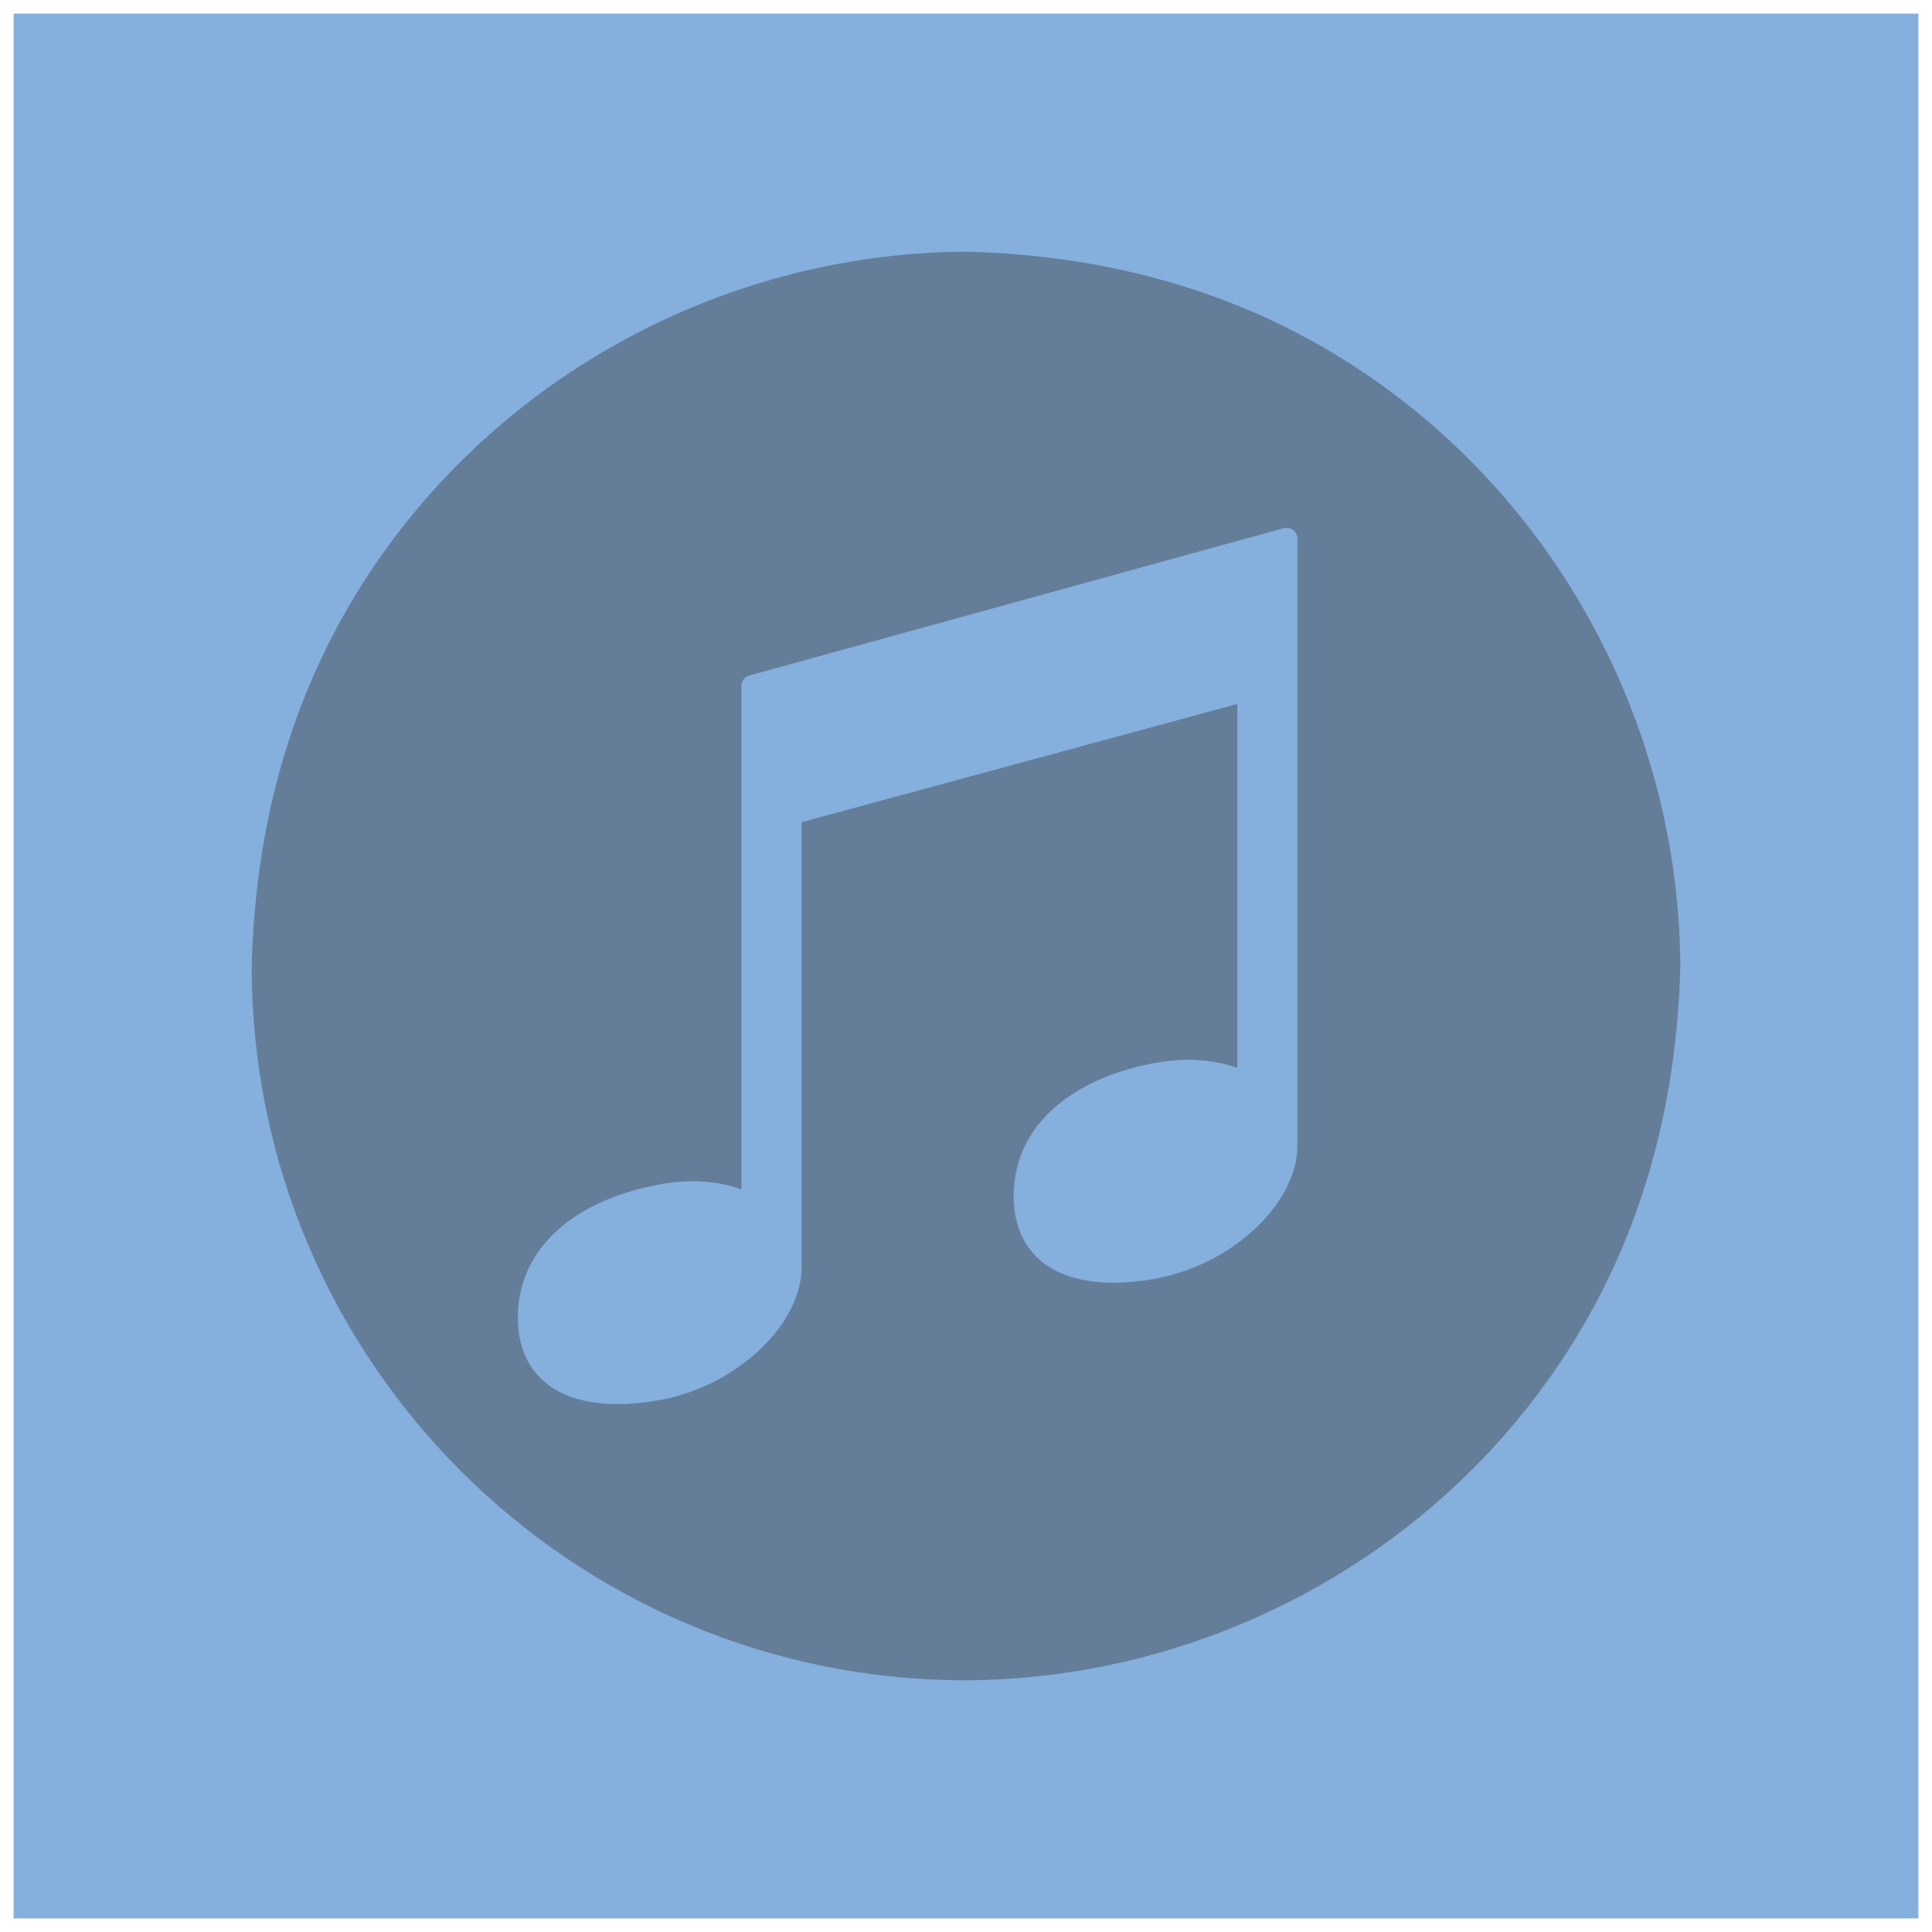
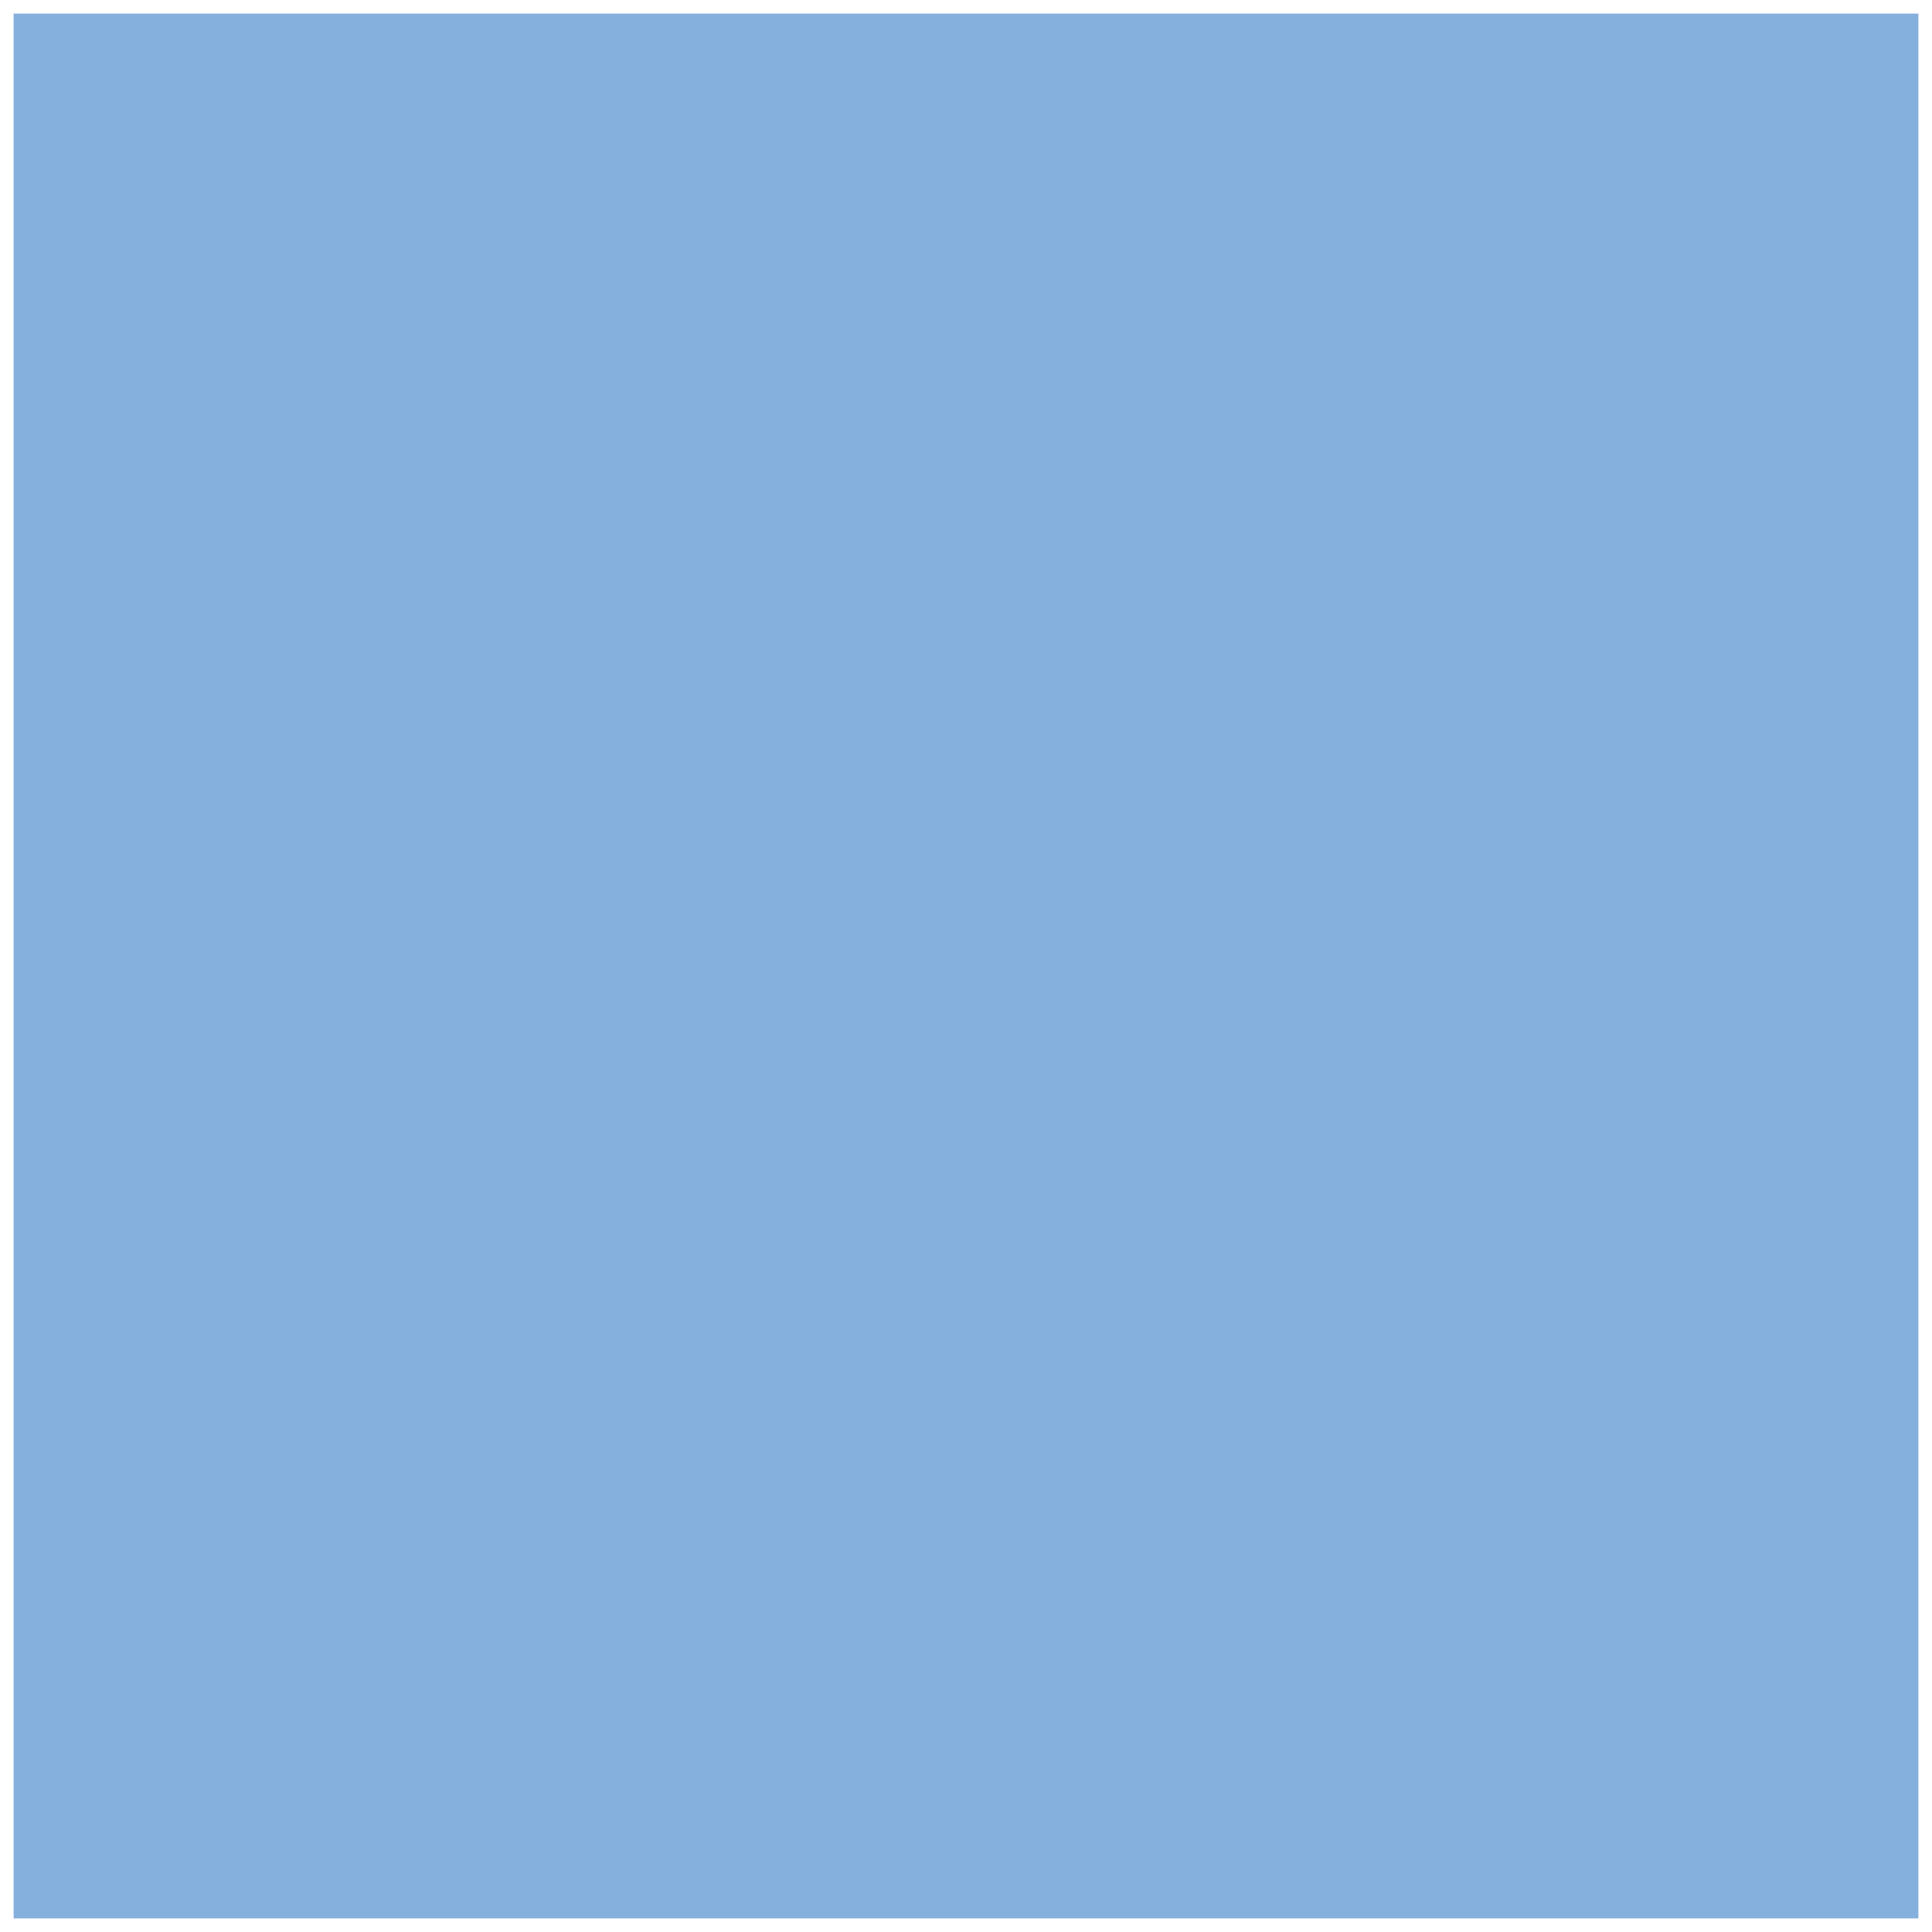
<svg xmlns="http://www.w3.org/2000/svg" version="1.1" x="0px" y="0px" width="142" height="142" viewBox="0, 0, 142, 142">
  <g id="Layer 1">
    <path d="M1,141 L141,141 L141,1 L1,1 z" fill="#85AFDD" />
-     <path d="M71.004,123.5 C89.229,123.402 106.414,113.836 115.898,98.222 C120.941,89.919 123.256,80.674 123.5,71.022 L123.5,70.991 C123.401,52.767 113.836,35.582 98.221,26.1 C89.916,21.057 80.669,18.744 71.016,18.5 L70.993,18.5 C52.768,18.598 35.582,28.159 26.1,43.776 C21.053,52.09 18.745,61.345 18.5,71.007 C18.5,99.988 42.002,123.5 71.004,123.5 z z M45.41,103.202 C40.738,103.202 38.062,100.883 38.062,96.83 C38.062,91.949 41.908,88.315 48.346,87.076 C49.215,86.904 50.078,86.82 50.919,86.82 C52.202,86.82 53.412,87.023 54.495,87.413 L54.495,50.412 C54.495,50.058 54.733,49.748 55.073,49.648 L94.366,38.815 C94.427,38.801 94.5,38.801 94.567,38.801 C94.74,38.801 94.907,38.85 95.04,38.959 C95.24,39.107 95.359,39.334 95.359,39.58 L95.359,84.201 C95.359,88.406 90.648,92.88 85.08,93.951 C83.934,94.168 82.846,94.279 81.842,94.279 C77.181,94.279 74.505,91.949 74.505,87.902 C74.505,83.024 78.342,79.39 84.777,78.145 C85.65,77.979 86.516,77.894 87.353,77.894 C88.644,77.894 89.859,78.1 90.935,78.482 L90.935,51.743 L58.919,60.433 L58.919,93.124 C58.919,97.332 54.214,101.803 48.638,102.878 C47.505,103.089 46.416,103.202 45.41,103.202 z" fill="#333333" opacity="0.4" />
  </g>
  <defs />
</svg>